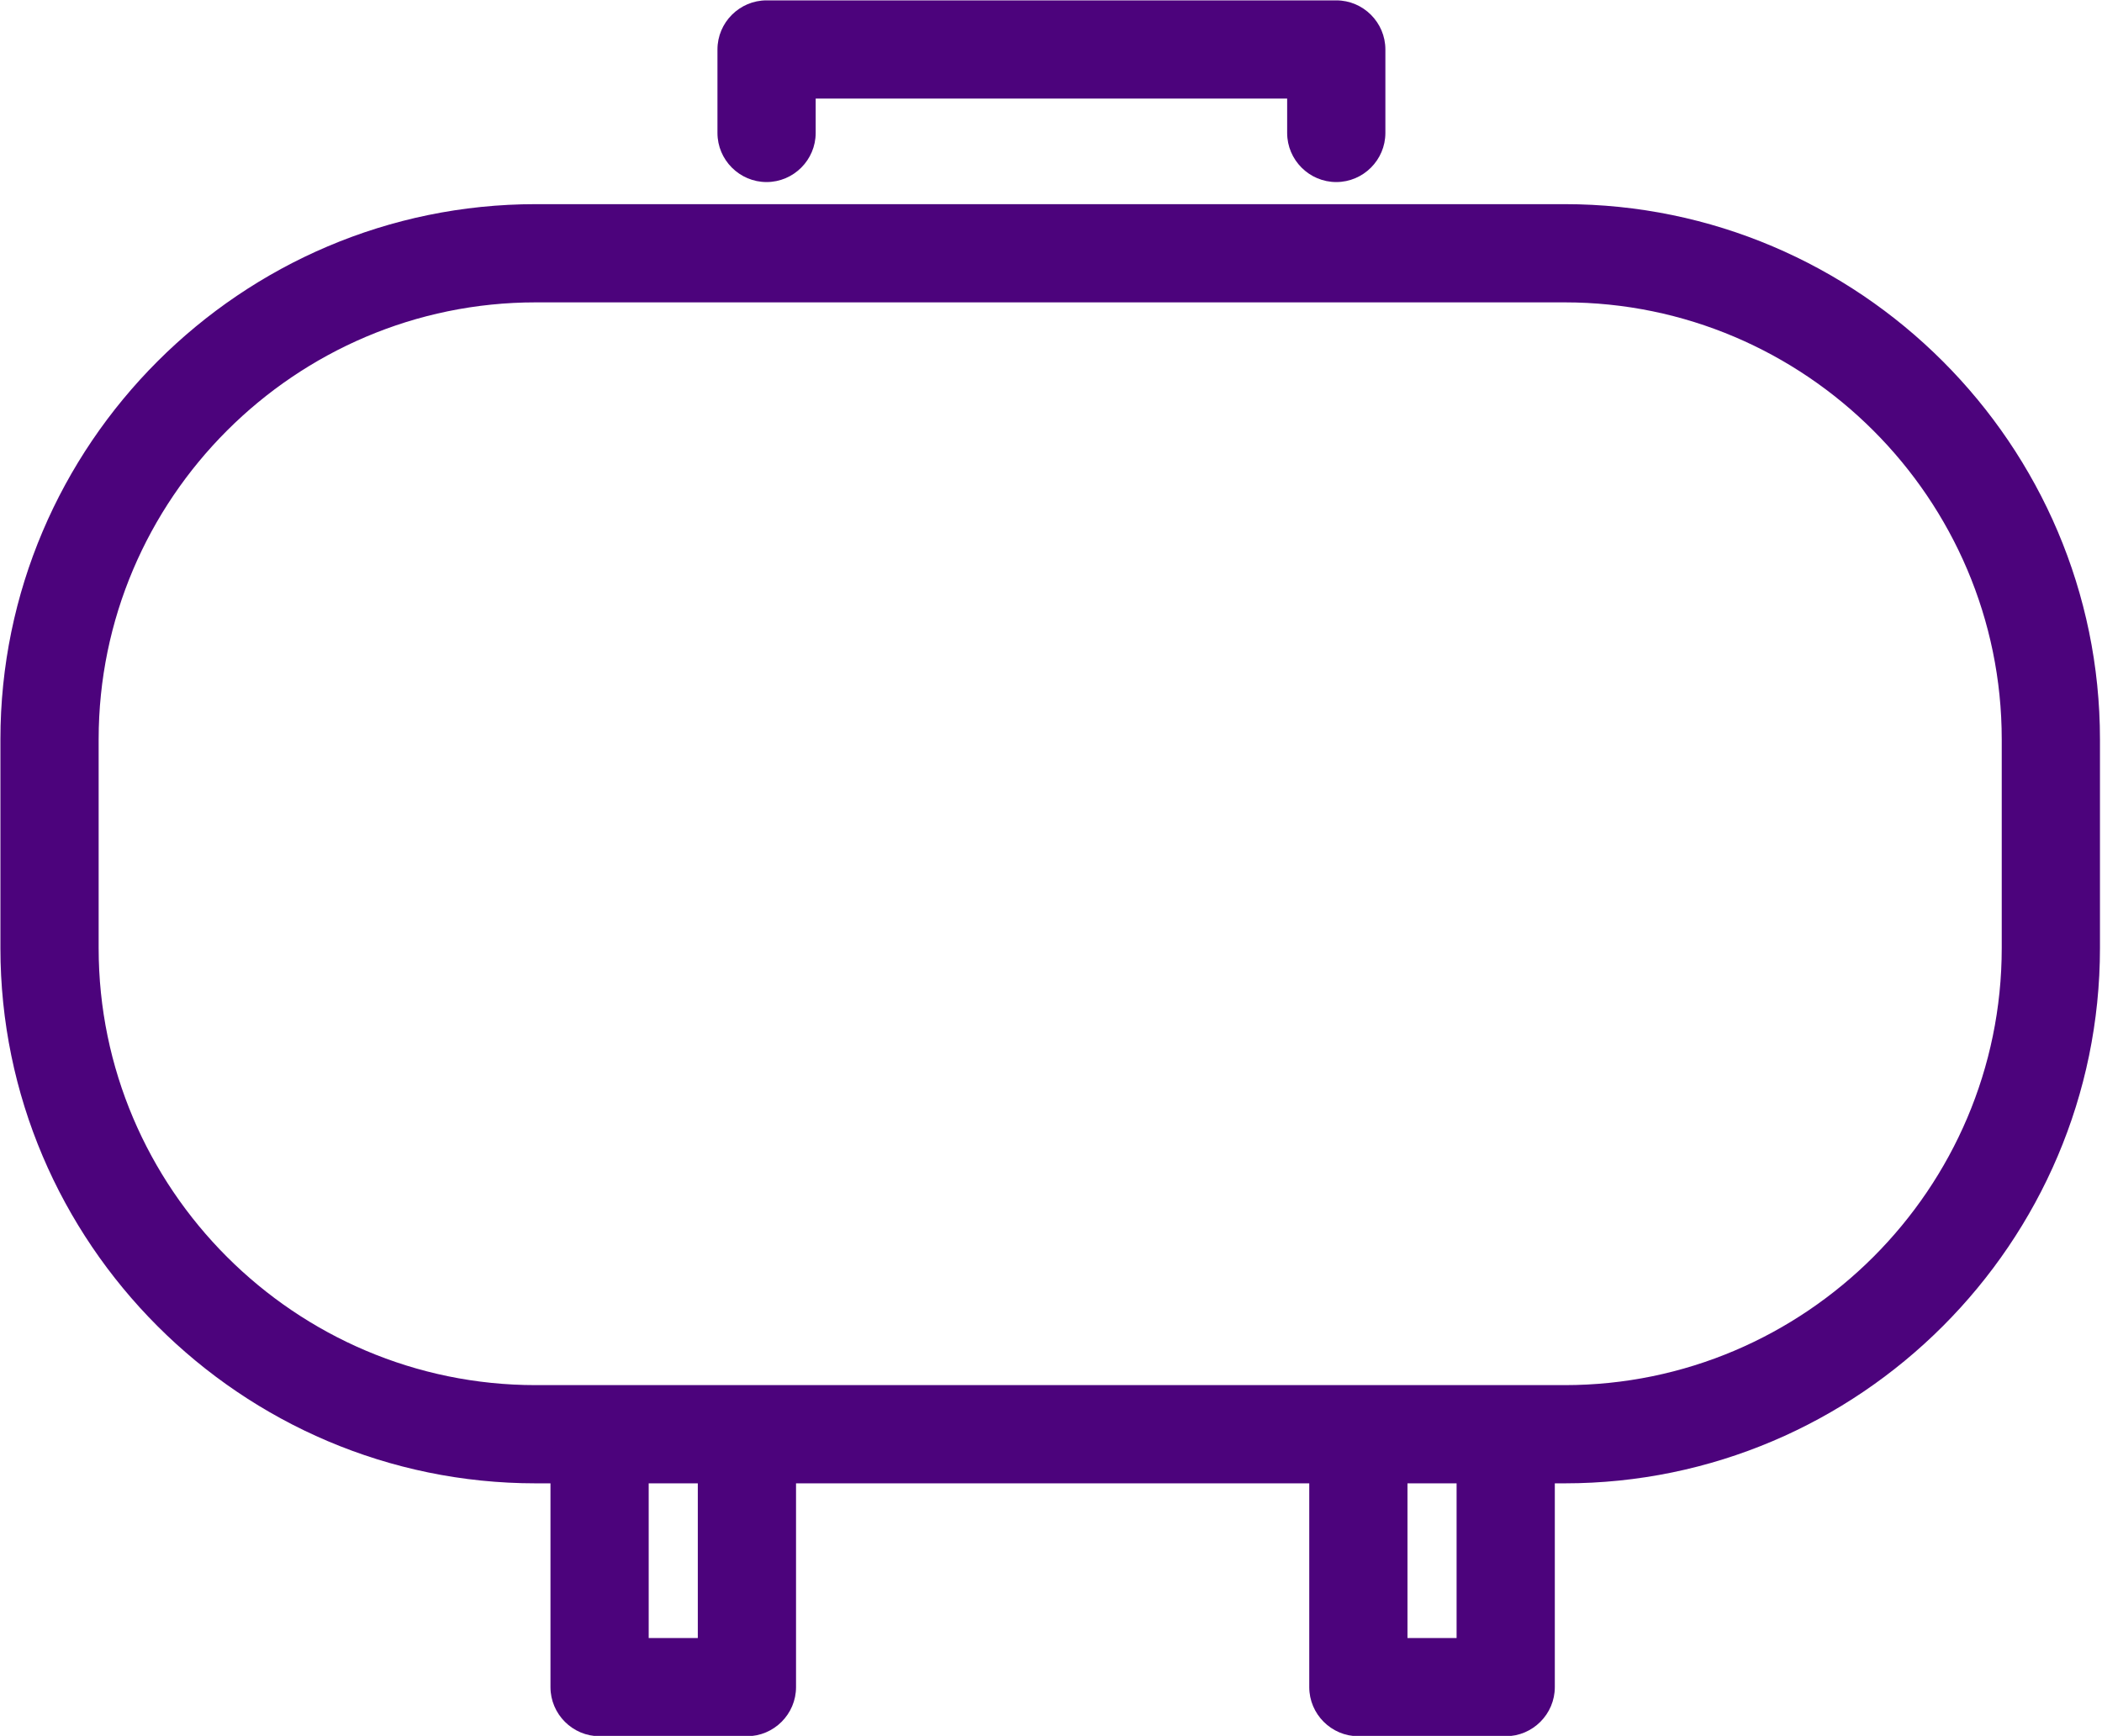
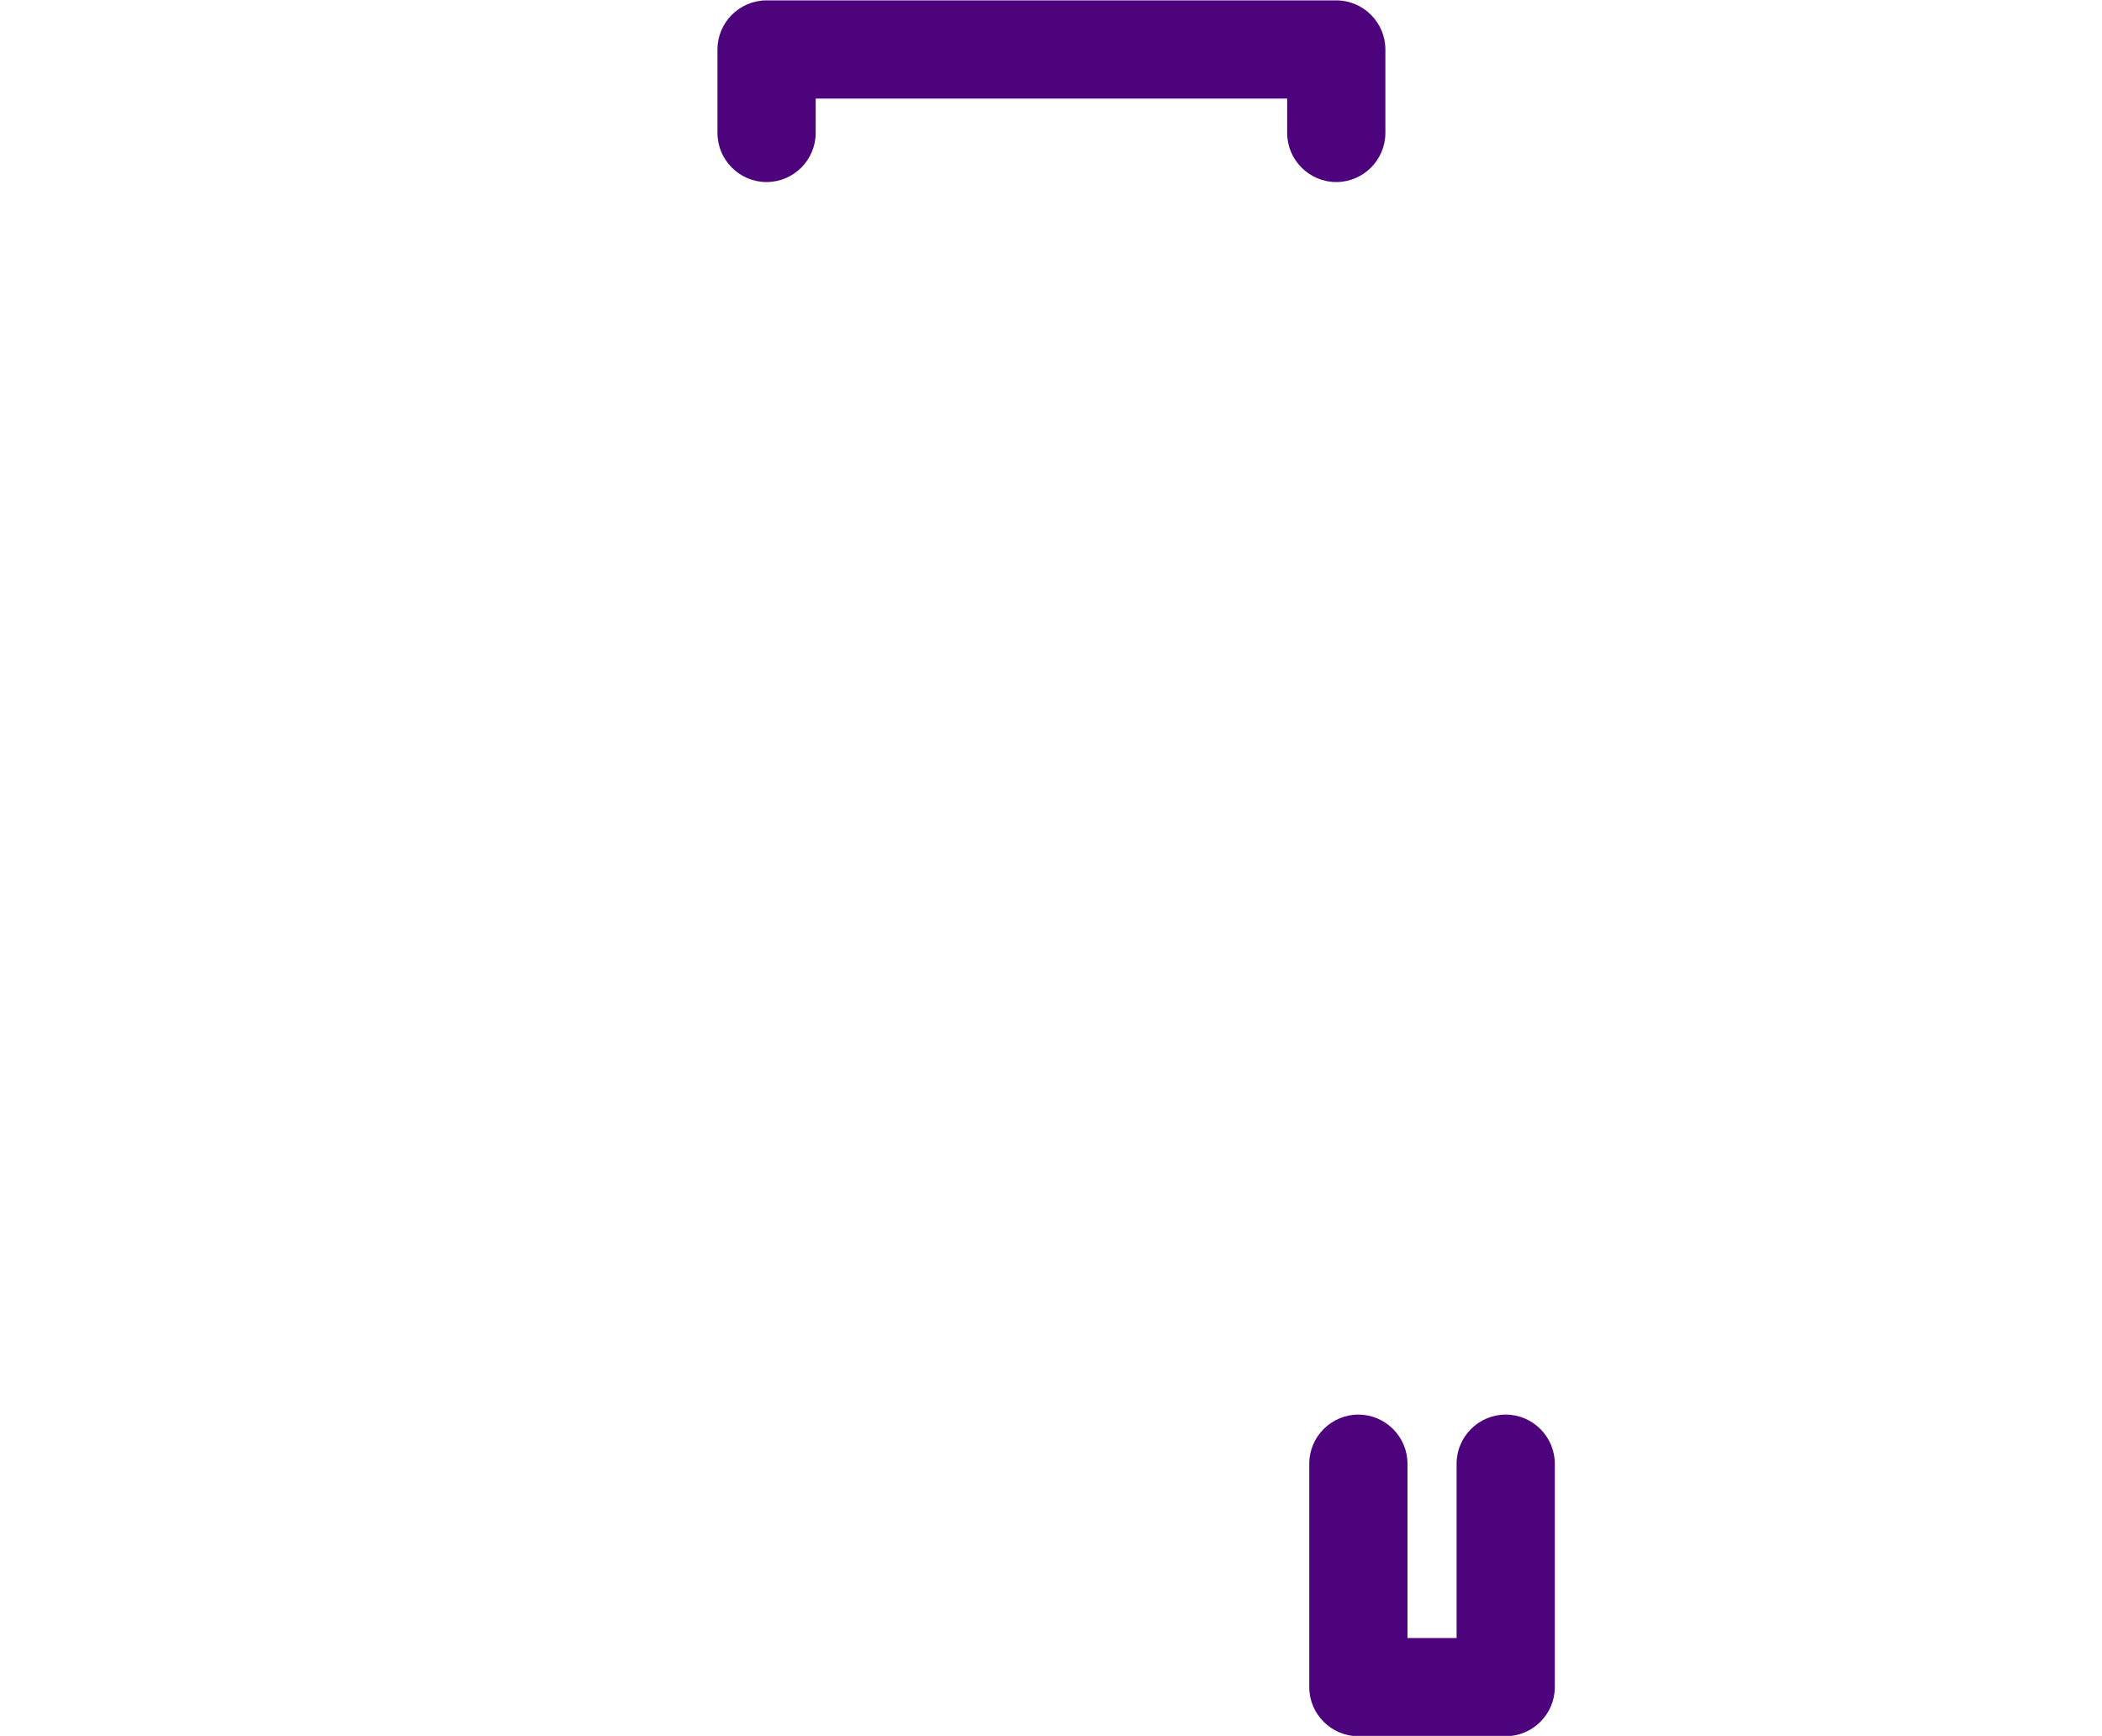
<svg xmlns="http://www.w3.org/2000/svg" version="1.1" id="Layer_1" x="0px" y="0px" viewBox="0 0 85.6 70.7" style="enable-background:new 0 0 85.6 70.7;" xml:space="preserve">
  <g id="Group_316" transform="translate(-187.983 -319.485)">
    <g id="Rectangle_284">
-       <path style="fill:#4C037C;" d="M251.7,379.9h-41.9c-12,0-21.8-9.8-21.8-21.8v-8.5c0-12,9.8-21.8,21.8-21.8h41.9    c12,0,21.8,9.8,21.8,21.8v8.5C273.5,370.1,263.7,379.9,251.7,379.9z M209.8,331.8c-9.8,0-17.8,8-17.8,17.8v8.5    c0,9.8,8,17.8,17.8,17.8h41.9c9.8,0,17.8-8,17.8-17.8v-8.5c0-9.8-8-17.8-17.8-17.8H209.8z" />
-     </g>
+       </g>
    <g id="Path_183">
-       <path style="fill:#4C037C;" d="M218.4,390.2h-6c-1.1,0-2-0.9-2-2v-9.1c0-1.1,0.9-2,2-2s2,0.9,2,2v7.1h2v-7.1c0-1.1,0.9-2,2-2    s2,0.9,2,2v9.1C220.4,389.3,219.5,390.2,218.4,390.2z" />
-     </g>
+       </g>
    <g id="Path_184">
      <path style="fill:#4C037C;" d="M249.3,390.2h-6c-1.1,0-2-0.9-2-2v-9.1c0-1.1,0.9-2,2-2s2,0.9,2,2v7.1h2v-7.1c0-1.1,0.9-2,2-2    s2,0.9,2,2v9.1C251.3,389.3,250.4,390.2,249.3,390.2z" />
    </g>
    <g id="Path_185">
      <path style="fill:#4C037C;" d="M242.4,326.9c-1.1,0-2-0.9-2-2v-1.4h-19.2v1.4c0,1.1-0.9,2-2,2s-2-0.9-2-2v-3.4c0-1.1,0.9-2,2-2    h23.2c1.1,0,2,0.9,2,2v3.4C244.4,326,243.5,326.9,242.4,326.9z" />
    </g>
  </g>
</svg>